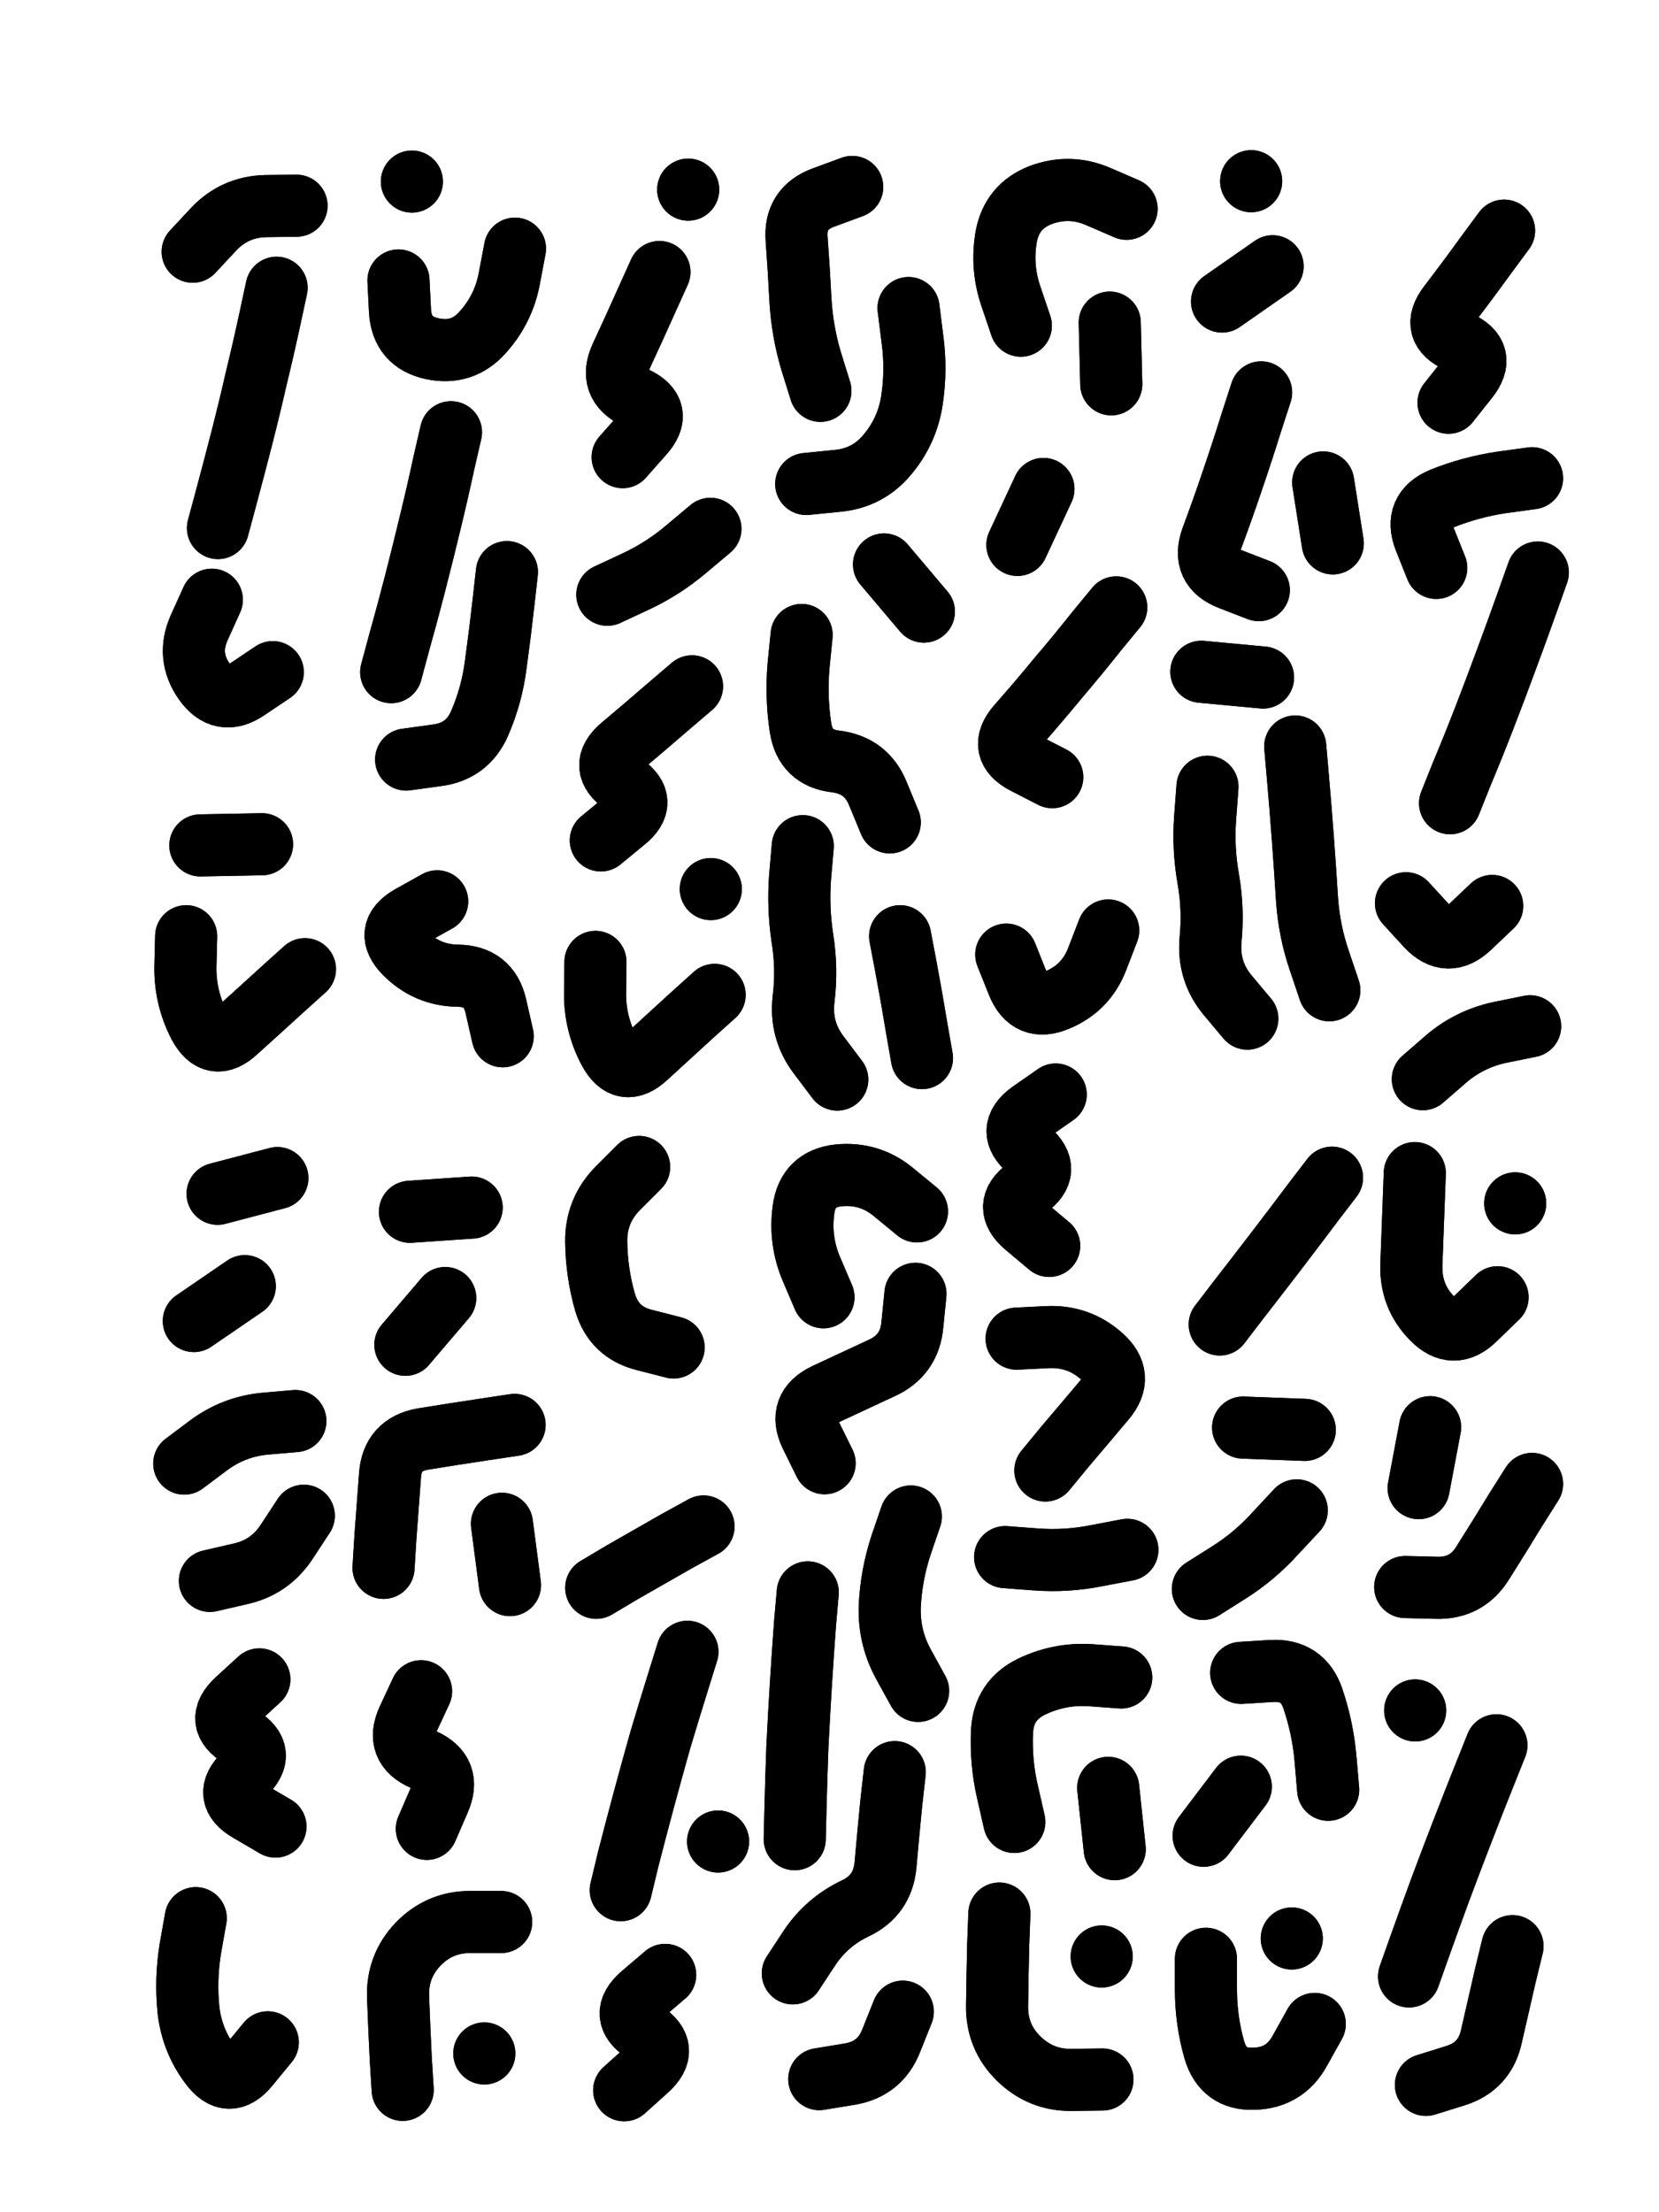
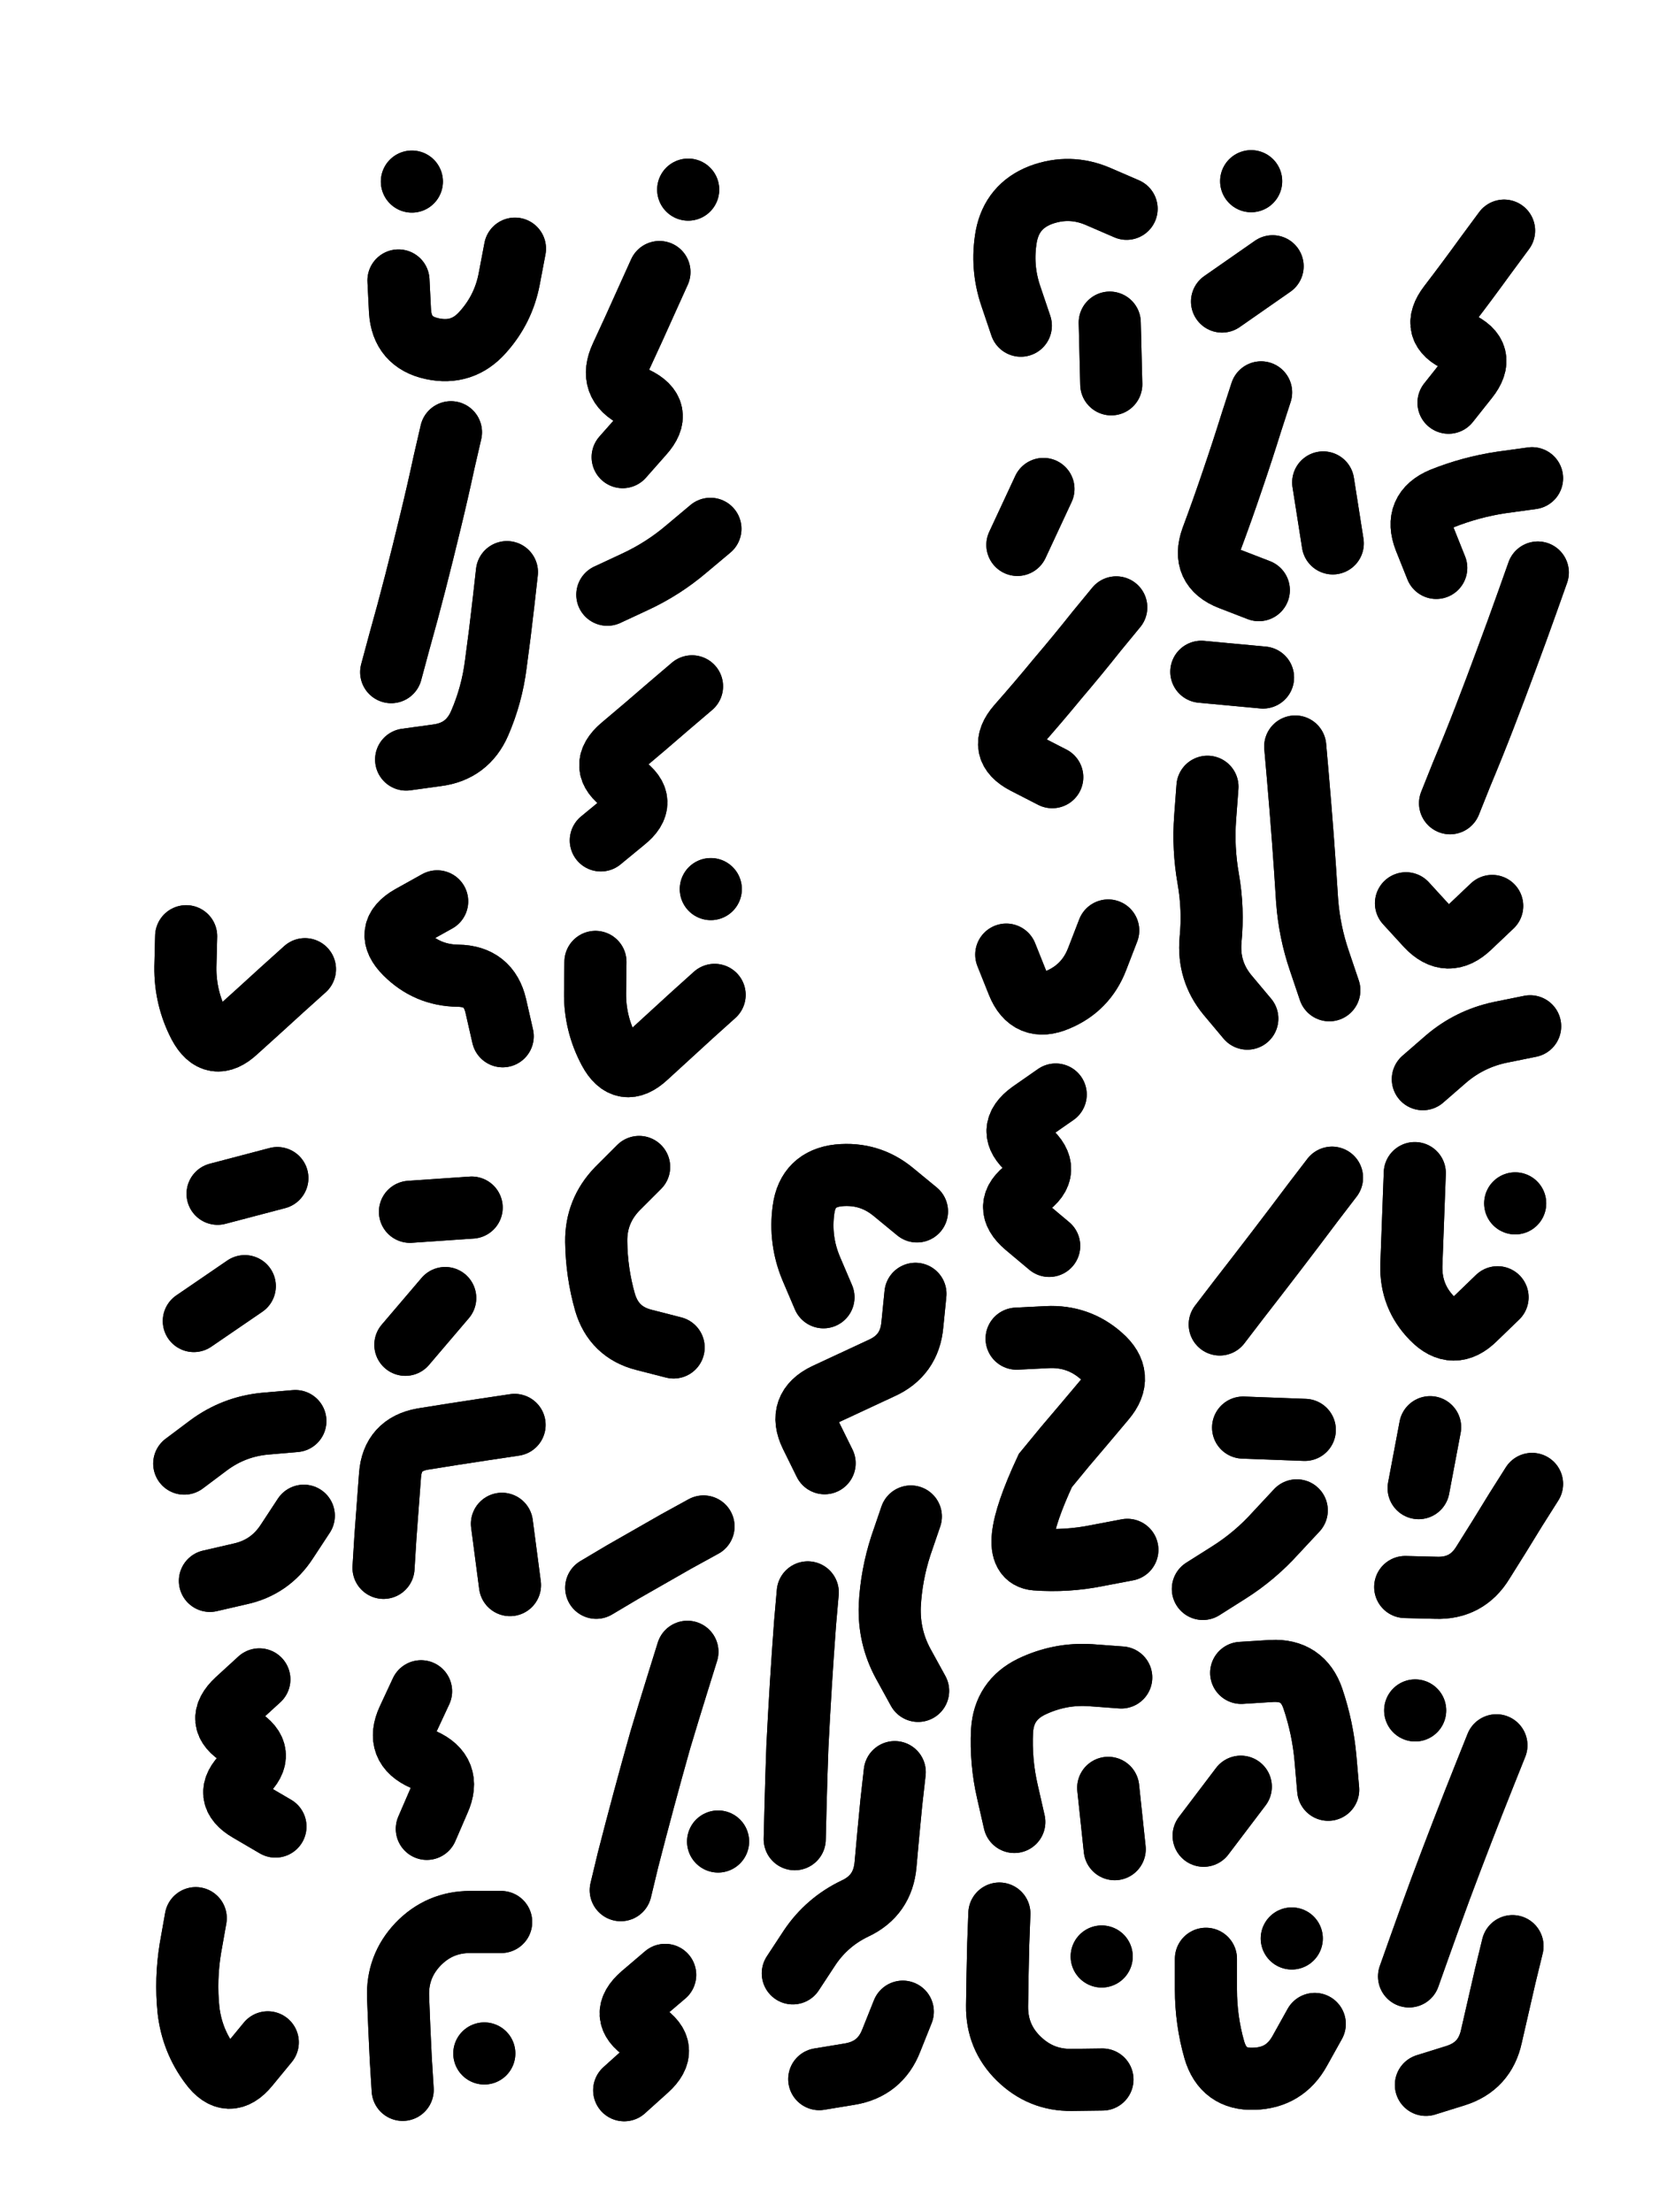
<svg xmlns="http://www.w3.org/2000/svg" viewBox="0 0 4329 5772">
  <title>Infinite Scribble #4338</title>
  <defs>
    <filter id="piece_4338_3_4_filter" x="-100" y="-100" width="4529" height="5972" filterUnits="userSpaceOnUse">
      <feGaussianBlur in="SourceGraphic" result="lineShape_1" stdDeviation="8100e-3" />
      <feColorMatrix in="lineShape_1" result="lineShape" type="matrix" values="1 0 0 0 0  0 1 0 0 0  0 0 1 0 0  0 0 0 9720e-3 -4860e-3" />
      <feGaussianBlur in="lineShape" result="shrank_blurred" stdDeviation="13100e-3" />
      <feColorMatrix in="shrank_blurred" result="shrank" type="matrix" values="1 0 0 0 0 0 1 0 0 0 0 0 1 0 0 0 0 0 11505e-3 -7480e-3" />
      <feColorMatrix in="lineShape" result="border_filled" type="matrix" values="0.6 0 0 0 -0.4  0 0.6 0 0 -0.4  0 0 0.6 0 -0.4  0 0 0 1 0" />
      <feComposite in="border_filled" in2="shrank" result="border" operator="out" />
      <feOffset in="lineShape" result="shapes_linestyle_bottom3" dx="38880e-3" dy="38880e-3" />
      <feOffset in="lineShape" result="shapes_linestyle_bottom2" dx="25920e-3" dy="25920e-3" />
      <feOffset in="lineShape" result="shapes_linestyle_bottom1" dx="12960e-3" dy="12960e-3" />
      <feMerge result="shapes_linestyle_bottom">
        <feMergeNode in="shapes_linestyle_bottom3" />
        <feMergeNode in="shapes_linestyle_bottom2" />
        <feMergeNode in="shapes_linestyle_bottom1" />
      </feMerge>
      <feGaussianBlur in="shapes_linestyle_bottom" result="shapes_linestyle_bottomcontent_blurred" stdDeviation="13100e-3" />
      <feColorMatrix in="shapes_linestyle_bottomcontent_blurred" result="shapes_linestyle_bottomcontent" type="matrix" values="1 0 0 0 0 0 1 0 0 0 0 0 1 0 0 0 0 0 11505e-3 -7480e-3" />
      <feColorMatrix in="shapes_linestyle_bottomcontent" result="shapes_linestyle_bottomdark" type="matrix" values="0.6 0 0 0 -0.1  0 0.6 0 0 -0.1  0 0 0.6 0 -0.1  0 0 0 1 0" />
      <feColorMatrix in="shapes_linestyle_bottom" result="shapes_linestyle_bottomborderblack" type="matrix" values="0.6 0 0 0 -0.4  0 0.6 0 0 -0.4  0 0 0.6 0 -0.4  0 0 0 1 0" />
      <feGaussianBlur in="lineShape" result="shapes_linestyle_frontshrank_blurred" stdDeviation="13100e-3" />
      <feColorMatrix in="shapes_linestyle_frontshrank_blurred" result="shapes_linestyle_frontshrank" type="matrix" values="1 0 0 0 0 0 1 0 0 0 0 0 1 0 0 0 0 0 11505e-3 -7480e-3" />
      <feMerge result="shapes_linestyle">
        <feMergeNode in="shapes_linestyle_bottomborderblack" />
        <feMergeNode in="shapes_linestyle_bottomdark" />
        <feMergeNode in="shapes_linestyle_frontshrank" />
      </feMerge>
      <feComposite in="shapes_linestyle" in2="shrank" result="shapes_linestyle_cropped" operator="over" />
      <feComposite in="border" in2="shapes_linestyle_cropped" result="shapes" operator="over" />
    </filter>
    <filter id="piece_4338_3_4_shadow" x="-100" y="-100" width="4529" height="5972" filterUnits="userSpaceOnUse">
      <feColorMatrix in="SourceGraphic" result="result_blackened" type="matrix" values="0 0 0 0 0  0 0 0 0 0  0 0 0 0 0  0 0 0 0.8 0" />
      <feGaussianBlur in="result_blackened" result="result_blurred" stdDeviation="48600e-3" />
      <feComposite in="SourceGraphic" in2="result_blurred" result="result" operator="over" />
    </filter>
    <filter id="piece_4338_3_4_overall" x="-100" y="-100" width="4529" height="5972" filterUnits="userSpaceOnUse">
      <feTurbulence result="background_texture_bumps" type="fractalNoise" baseFrequency="55e-3" numOctaves="3" />
      <feDiffuseLighting in="background_texture_bumps" result="background_texture" surfaceScale="1" diffuseConstant="2" lighting-color="#aaa">
        <feDistantLight azimuth="225" elevation="20" />
      </feDiffuseLighting>
      <feColorMatrix in="background_texture" result="background_texturelightened" type="matrix" values="0.6 0 0 0 0.8  0 0.6 0 0 0.8  0 0 0.6 0 0.8  0 0 0 1 0" />
      <feColorMatrix in="SourceGraphic" result="background_darkened" type="matrix" values="2 0 0 0 -1  0 2 0 0 -1  0 0 2 0 -1  0 0 0 1 0" />
      <feMorphology in="background_darkened" result="background_glow_1_thicken" operator="dilate" radius="0" />
      <feColorMatrix in="background_glow_1_thicken" result="background_glow_1_thicken_colored" type="matrix" values="0 0 0 0 0  0 0 0 0 0  0 0 0 0 0  0 0 0 0.7 0" />
      <feGaussianBlur in="background_glow_1_thicken_colored" result="background_glow_1" stdDeviation="72400e-3" />
      <feMorphology in="background_darkened" result="background_glow_2_thicken" operator="dilate" radius="0" />
      <feColorMatrix in="background_glow_2_thicken" result="background_glow_2_thicken_colored" type="matrix" values="0 0 0 0 0  0 0 0 0 0  0 0 0 0 0  0 0 0 0 0" />
      <feGaussianBlur in="background_glow_2_thicken_colored" result="background_glow_2" stdDeviation="0" />
      <feComposite in="background_glow_1" in2="background_glow_2" result="background_glow" operator="out" />
      <feBlend in="background_glow" in2="background_texturelightened" result="background" mode="normal" />
    </filter>
    <clipPath id="piece_4338_3_4_clip">
      <rect x="0" y="0" width="4329" height="5772" />
    </clipPath>
    <g id="layer_1" filter="url(#piece_4338_3_4_filter)" stroke-width="162" stroke-linecap="round" fill="none">
-       <path d="M 644 673 Q 644 673 627 752 Q 610 831 591 909 Q 573 988 553 1066 Q 533 1144 512 1222 L 491 1300 M 696 459 Q 696 459 615 460 Q 535 462 480 520 L 425 579 M 634 1676 Q 634 1676 567 1721 Q 501 1766 455 1700 Q 409 1634 442 1560 L 475 1487 M 606 2125 L 445 2128" stroke="hsl(192,100%,71%)" />
      <path d="M 1266 571 Q 1266 571 1251 650 Q 1236 729 1182 789 Q 1129 849 1050 832 Q 971 815 966 734 L 962 654 M 997 396 L 997 396" stroke="hsl(187,100%,74%)" />
      <path d="M 1776 1302 Q 1776 1302 1714 1354 Q 1653 1406 1580 1440 L 1507 1474 M 1643 632 Q 1643 632 1610 705 Q 1577 779 1543 852 Q 1509 925 1581 960 Q 1654 995 1600 1055 L 1547 1115 M 1718 417 L 1718 417" stroke="hsl(126,100%,71%)" />
-       <path d="M 2063 942 Q 2063 942 2039 865 Q 2016 788 2011 707 Q 2007 627 2001 546 Q 1995 466 2070 438 L 2146 410 M 2107 2739 Q 2107 2739 2058 2674 Q 2010 2610 2019 2530 Q 2029 2450 2016 2370 Q 2004 2291 2010 2210 L 2017 2130 M 2244 2068 Q 2244 2068 2213 1993 Q 2183 1919 2103 1909 Q 2023 1900 2011 1820 Q 1999 1740 2006 1659 L 2014 1579 M 2026 1185 Q 2026 1185 2106 1177 Q 2187 1170 2238 1108 Q 2290 1046 2302 966 Q 2314 886 2303 806 L 2293 726 M 2333 1518 L 2229 1395 M 2328 2683 Q 2328 2683 2314 2603 Q 2301 2524 2286 2444 L 2271 2365" stroke="hsl(59,100%,70%)" />
      <path d="M 2586 772 Q 2586 772 2560 695 Q 2534 619 2548 539 Q 2563 460 2638 431 Q 2714 403 2788 435 L 2862 467 M 2835 1507 Q 2835 1507 2784 1569 Q 2734 1632 2682 1693 Q 2631 1755 2578 1815 Q 2525 1876 2596 1913 L 2668 1950 M 2645 1198 L 2577 1344 M 2822 925 L 2818 764" stroke="hsl(51,100%,72%)" />
      <path d="M 3213 946 Q 3213 946 3188 1023 Q 3164 1100 3138 1176 Q 3112 1253 3084 1328 Q 3057 1404 3132 1433 L 3207 1462 M 3177 2580 Q 3177 2580 3125 2518 Q 3074 2456 3081 2375 Q 3089 2295 3075 2215 Q 3061 2136 3067 2055 L 3073 1975 M 3391 2506 Q 3391 2506 3365 2429 Q 3339 2353 3333 2272 Q 3328 2192 3322 2111 Q 3316 2031 3309 1950 L 3302 1870 M 3400 1340 L 3375 1181 M 3243 617 L 3111 709 M 3057 1675 L 3218 1690 M 3187 395 L 3187 395" stroke="hsl(31,100%,72%)" />
      <path d="M 3935 1416 Q 3935 1416 3908 1492 Q 3881 1568 3853 1643 Q 3825 1719 3796 1794 Q 3767 1869 3736 1943 L 3706 2018 M 3847 524 Q 3847 524 3799 589 Q 3752 654 3703 718 Q 3654 782 3728 814 Q 3802 847 3752 910 L 3702 973 M 3816 2286 Q 3816 2286 3758 2341 Q 3700 2397 3645 2338 L 3591 2279 M 3670 1404 Q 3670 1404 3640 1329 Q 3611 1254 3685 1223 Q 3760 1193 3840 1181 L 3920 1170 M 3635 2738 Q 3635 2738 3696 2685 Q 3757 2633 3836 2616 L 3915 2600" stroke="hsl(18,100%,72%)" />
      <path d="M 1099 1050 Q 1099 1050 1081 1128 Q 1064 1207 1045 1285 Q 1026 1364 1006 1442 Q 986 1520 964 1598 L 943 1676 M 1063 2274 Q 1063 2274 993 2313 Q 923 2353 980 2410 Q 1037 2467 1117 2468 Q 1198 2469 1216 2547 L 1234 2626 M 982 1904 Q 982 1904 1062 1893 Q 1142 1883 1174 1809 Q 1206 1735 1216 1655 Q 1227 1575 1236 1495 L 1245 1415" stroke="hsl(115,100%,68%)" />
      <path d="M 1787 2518 Q 1787 2518 1727 2572 Q 1668 2626 1609 2680 Q 1550 2735 1512 2664 Q 1474 2593 1475 2512 L 1476 2432 M 1728 1713 Q 1728 1713 1667 1765 Q 1606 1818 1544 1870 Q 1483 1922 1549 1968 Q 1615 2014 1552 2064 L 1490 2115 M 1680 3438 Q 1680 3438 1602 3418 Q 1524 3398 1501 3320 Q 1479 3243 1478 3162 Q 1477 3082 1533 3024 L 1590 2967 M 1777 2242 L 1777 2242" stroke="hsl(55,100%,66%)" />
      <path d="M 718 2451 Q 718 2451 658 2505 Q 599 2559 539 2613 Q 480 2668 442 2597 Q 405 2526 406 2445 L 408 2365" stroke="hsl(120,100%,65%)" />
-       <path d="M 2677 2778 Q 2677 2778 2611 2824 Q 2546 2871 2607 2923 Q 2668 2976 2602 3022 Q 2537 3069 2598 3121 L 2660 3173 M 2814 2350 Q 2814 2350 2785 2425 Q 2756 2500 2682 2531 Q 2608 2563 2578 2488 L 2548 2413 M 2575 3415 Q 2575 3415 2655 3411 Q 2736 3407 2796 3460 Q 2857 3513 2805 3574 Q 2753 3636 2701 3697 L 2650 3759 M 2545 3985 Q 2545 3985 2625 3991 Q 2706 3997 2785 3981 L 2864 3966" stroke="hsl(16,100%,65%)" />
+       <path d="M 2677 2778 Q 2677 2778 2611 2824 Q 2546 2871 2607 2923 Q 2668 2976 2602 3022 Q 2537 3069 2598 3121 L 2660 3173 M 2814 2350 Q 2814 2350 2785 2425 Q 2756 2500 2682 2531 Q 2608 2563 2578 2488 L 2548 2413 M 2575 3415 Q 2575 3415 2655 3411 Q 2736 3407 2796 3460 Q 2857 3513 2805 3574 Q 2753 3636 2701 3697 L 2650 3759 Q 2545 3985 2625 3991 Q 2706 3997 2785 3981 L 2864 3966" stroke="hsl(16,100%,65%)" />
      <path d="M 561 3278 L 428 3369 M 646 2996 L 490 3037" stroke="hsl(88,100%,63%)" />
      <path d="M 1084 3309 L 980 3431 M 1153 3073 L 992 3084" stroke="hsl(57,100%,63%)" />
      <path d="M 2071 3307 Q 2071 3307 2039 3232 Q 2008 3158 2019 3078 Q 2030 2998 2110 2989 Q 2191 2981 2253 3032 L 2315 3083 M 1996 4721 Q 1996 4721 1998 4640 Q 2000 4560 2003 4479 Q 2007 4399 2012 4318 Q 2017 4238 2023 4157 L 2030 4077 M 2074 3740 Q 2074 3740 2038 3667 Q 2003 3595 2076 3560 Q 2149 3526 2222 3492 Q 2296 3459 2303 3378 L 2311 3298 M 2318 4334 Q 2318 4334 2279 4263 Q 2241 4193 2244 4112 Q 2248 4032 2273 3955 L 2299 3879 M 1991 5071 Q 1991 5071 2035 5004 Q 2080 4937 2153 4902 Q 2226 4868 2233 4787 Q 2240 4707 2248 4626 L 2257 4546 M 2278 5171 Q 2278 5171 2248 5246 Q 2219 5321 2139 5334 L 2060 5347" stroke="hsl(12,100%,60%)" />
      <path d="M 3398 2995 Q 3398 2995 3349 3059 Q 3301 3123 3252 3187 Q 3203 3251 3154 3314 L 3105 3378" stroke="hsl(2,100%,65%)" />
      <path d="M 3830 3307 Q 3830 3307 3772 3363 Q 3715 3420 3659 3362 Q 3603 3305 3605 3224 Q 3608 3144 3611 3063 L 3614 2983 M 3876 3062 L 3876 3062" stroke="hsl(320,100%,66%)" />
      <path d="M 403 3741 Q 403 3741 467 3693 Q 532 3645 612 3637 L 693 3630 M 715 3877 Q 715 3877 671 3944 Q 627 4012 548 4029 L 470 4047" stroke="hsl(60,100%,60%)" />
      <path d="M 923 4013 Q 923 4013 928 3932 Q 934 3852 940 3771 Q 946 3691 1025 3677 Q 1105 3664 1185 3652 L 1265 3640 M 1232 3898 L 1253 4058" stroke="hsl(46,100%,61%)" />
      <path d="M 1716 4232 Q 1716 4232 1692 4309 Q 1668 4386 1645 4463 Q 1623 4541 1602 4619 Q 1581 4697 1561 4775 L 1542 4854 M 1658 5075 Q 1658 5075 1597 5127 Q 1536 5180 1603 5224 Q 1671 5268 1611 5322 L 1551 5376 M 1758 3905 Q 1758 3905 1687 3944 Q 1617 3984 1547 4024 L 1478 4065 M 1796 4727 L 1796 4727" stroke="hsl(20,100%,60%)" />
      <path d="M 3306 3863 Q 3306 3863 3251 3922 Q 3197 3982 3129 4025 L 3061 4068 M 3327 3653 L 3166 3647" stroke="hsl(327,100%,63%)" />
      <path d="M 3920 3794 Q 3920 3794 3877 3862 Q 3835 3931 3792 3999 Q 3750 4068 3669 4065 L 3589 4063 M 3654 3646 L 3624 3805" stroke="hsl(292,100%,66%)" />
      <path d="M 599 4304 Q 599 4304 540 4358 Q 481 4413 550 4454 Q 619 4496 560 4551 Q 502 4607 571 4647 L 641 4688 M 621 5251 Q 621 5251 570 5313 Q 519 5375 471 5310 Q 423 5246 414 5166 Q 406 5086 419 5006 L 433 4927" stroke="hsl(42,100%,57%)" />
      <path d="M 1021 4335 Q 1021 4335 987 4408 Q 953 4481 1027 4513 Q 1101 4546 1068 4620 L 1036 4694" stroke="hsl(34,100%,60%)" />
      <path d="M 2569 4676 Q 2569 4676 2551 4597 Q 2533 4519 2537 4438 Q 2542 4358 2614 4323 Q 2687 4288 2767 4293 L 2848 4299 M 2799 5348 Q 2799 5348 2718 5349 Q 2638 5350 2580 5293 Q 2523 5237 2524 5156 Q 2525 5076 2527 4995 L 2530 4915 M 2831 4747 L 2814 4587 M 2797 5027 L 2797 5027" stroke="hsl(317,100%,59%)" />
      <path d="M 3160 4584 L 3063 4712 M 3161 4287 Q 3161 4287 3241 4282 Q 3322 4278 3348 4354 Q 3374 4431 3381 4511 L 3388 4592" stroke="hsl(295,100%,63%)" />
      <path d="M 3827 4476 Q 3827 4476 3797 4551 Q 3767 4626 3738 4701 Q 3709 4776 3681 4851 Q 3653 4927 3626 5003 L 3599 5079 M 3643 5362 Q 3643 5362 3720 5338 Q 3797 5314 3814 5235 Q 3832 5157 3850 5078 L 3869 5000 M 3615 4385 L 3615 4385" stroke="hsl(262,100%,63%)" />
      <path d="M 973 5375 Q 973 5375 968 5294 Q 964 5214 961 5133 Q 958 5053 1013 4995 Q 1069 4937 1149 4937 L 1230 4937 M 1186 5280 L 1186 5280" stroke="hsl(22,100%,57%)" />
      <path d="M 3353 5203 Q 3353 5203 3314 5273 Q 3275 5344 3194 5346 Q 3114 5349 3091 5271 Q 3069 5194 3069 5113 L 3069 5033 M 3293 4980 L 3293 4980" stroke="hsl(276,100%,61%)" />
    </g>
  </defs>
  <g filter="url(#piece_4338_3_4_overall)" clip-path="url(#piece_4338_3_4_clip)">
    <use href="#layer_1" />
  </g>
  <g clip-path="url(#piece_4338_3_4_clip)">
    <use href="#layer_1" filter="url(#piece_4338_3_4_shadow)" />
  </g>
</svg>